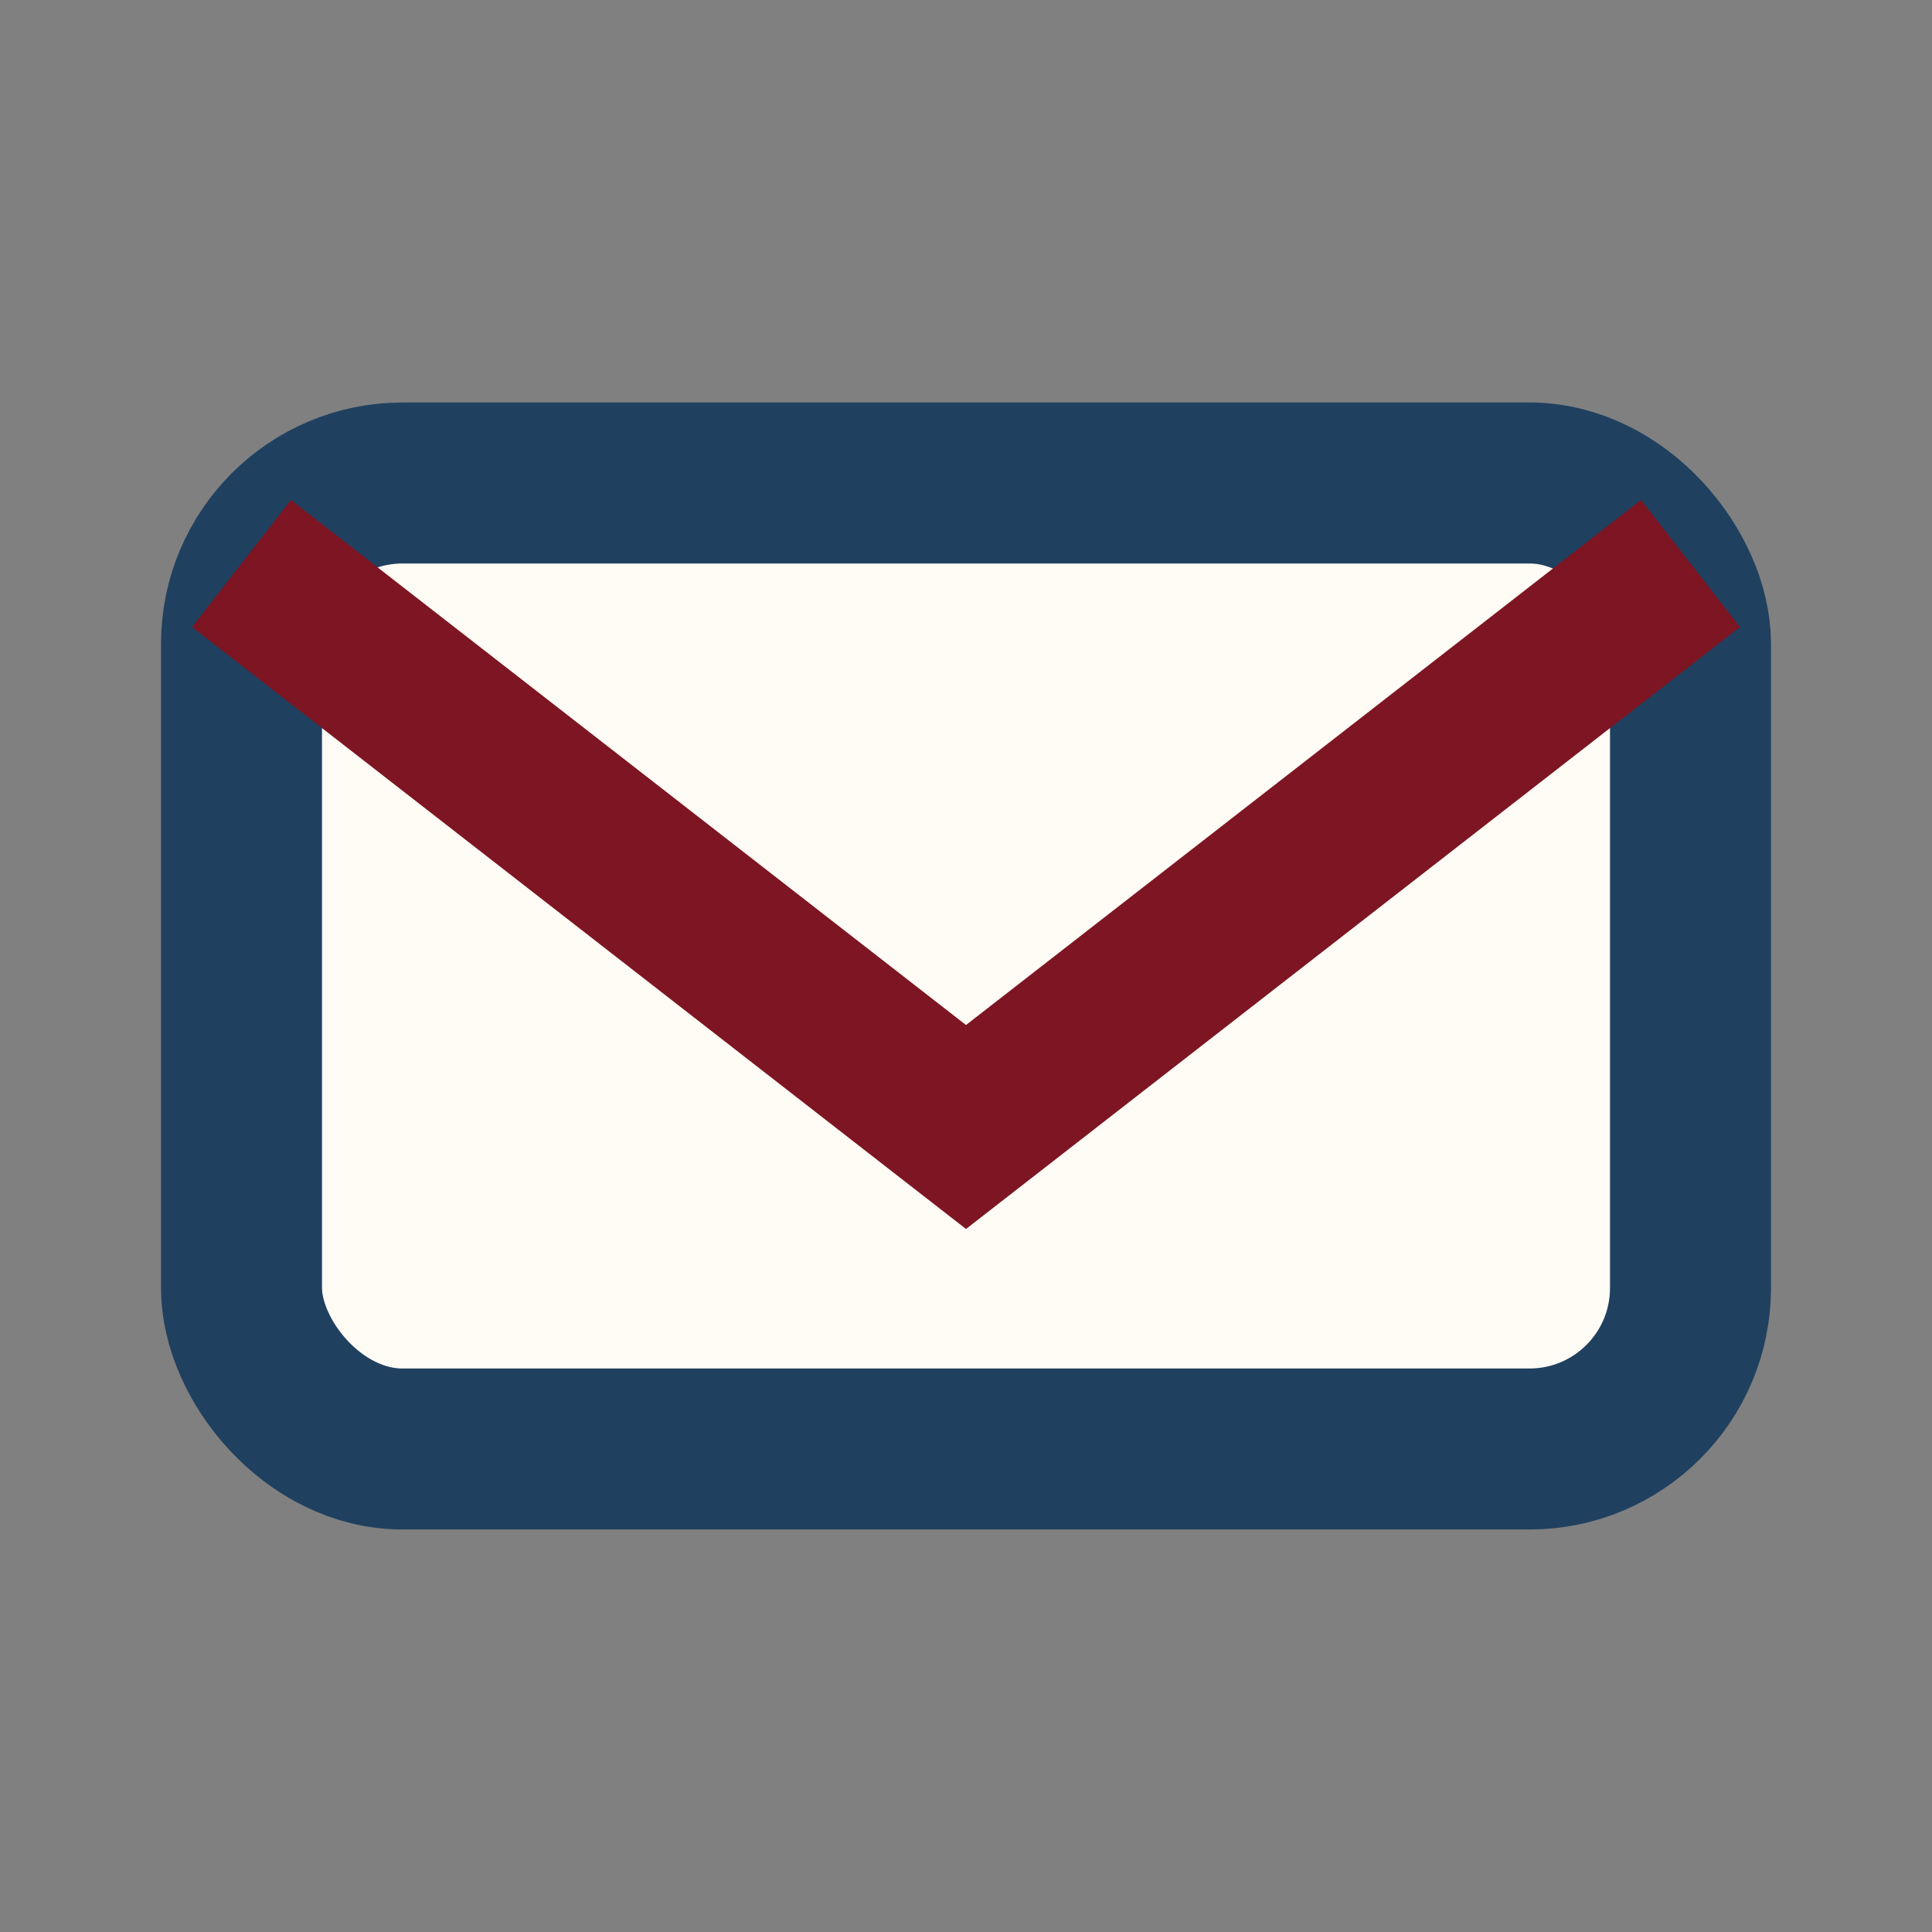
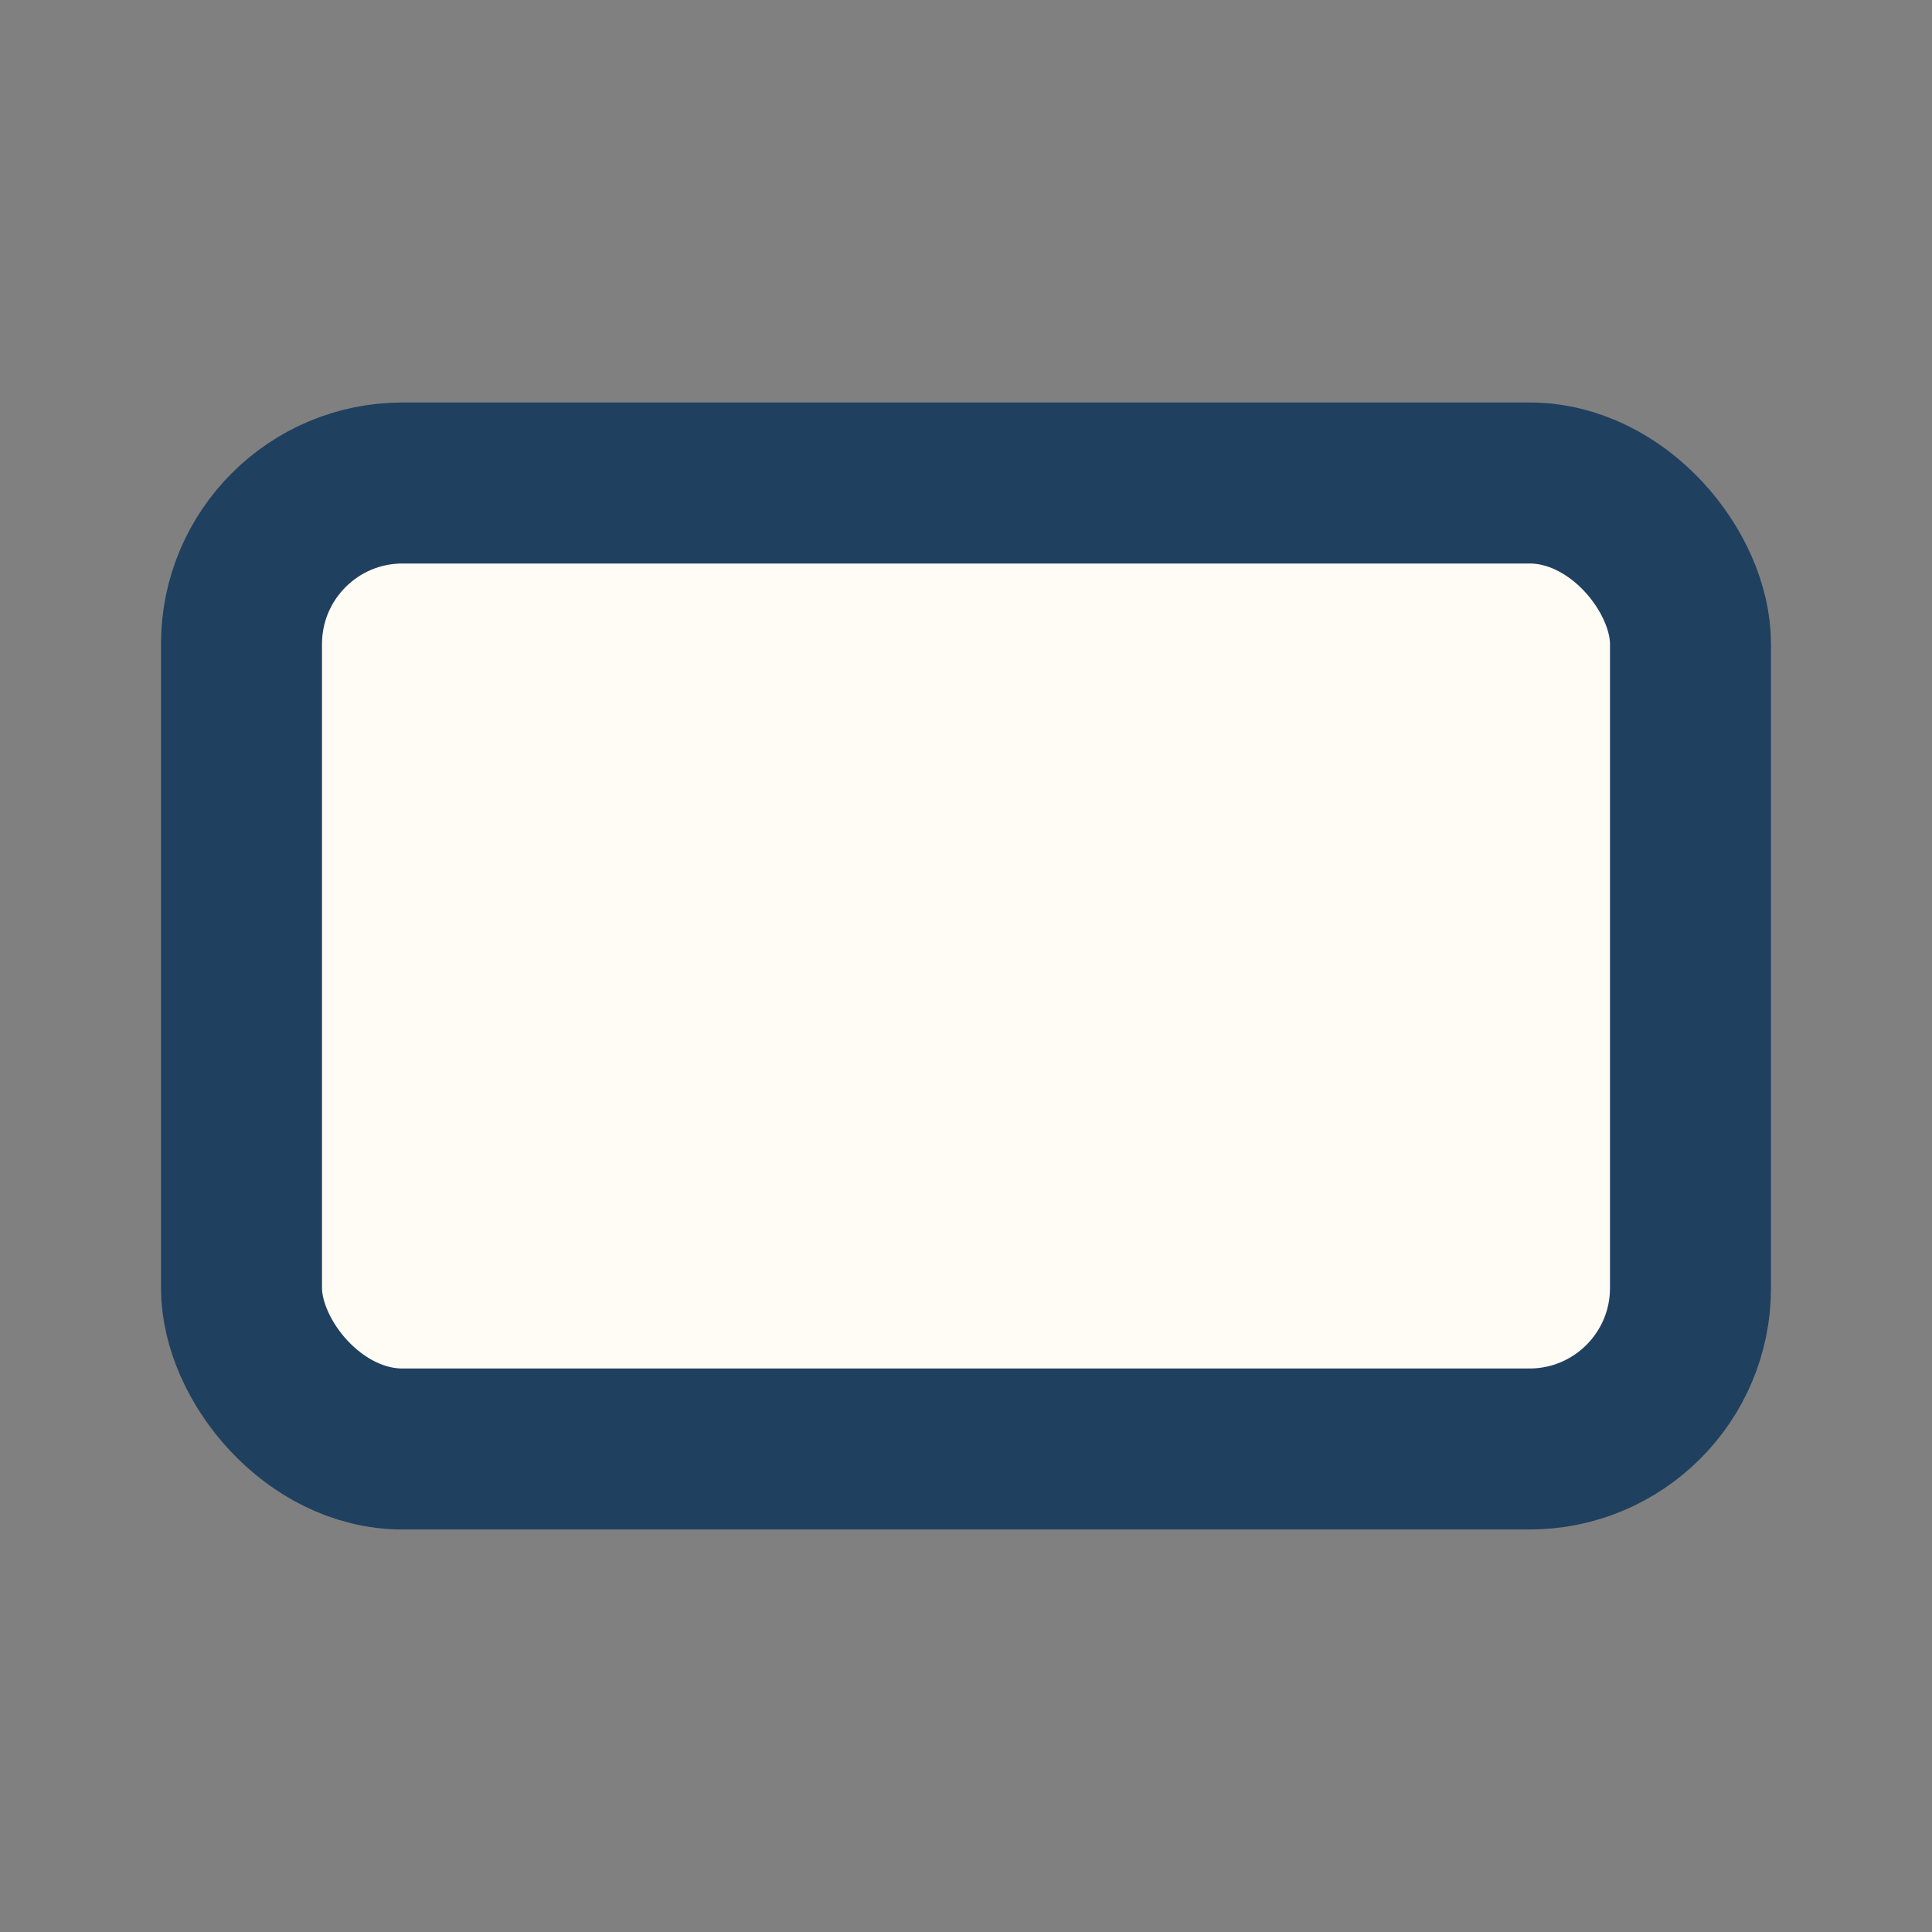
<svg xmlns="http://www.w3.org/2000/svg" width="24" height="24" viewBox="0 0 24 24">
  <rect x="0" y="0" width="24" height="24" fill="#808080" stroke="none" />
  <rect x="3" y="6" width="18" height="12" rx="2" fill="#FFFBF5" stroke="#204060" stroke-width="2" />
-   <path d="M3 7l9 7 9-7" stroke="#7D1522" stroke-width="2" fill="none" />
</svg>